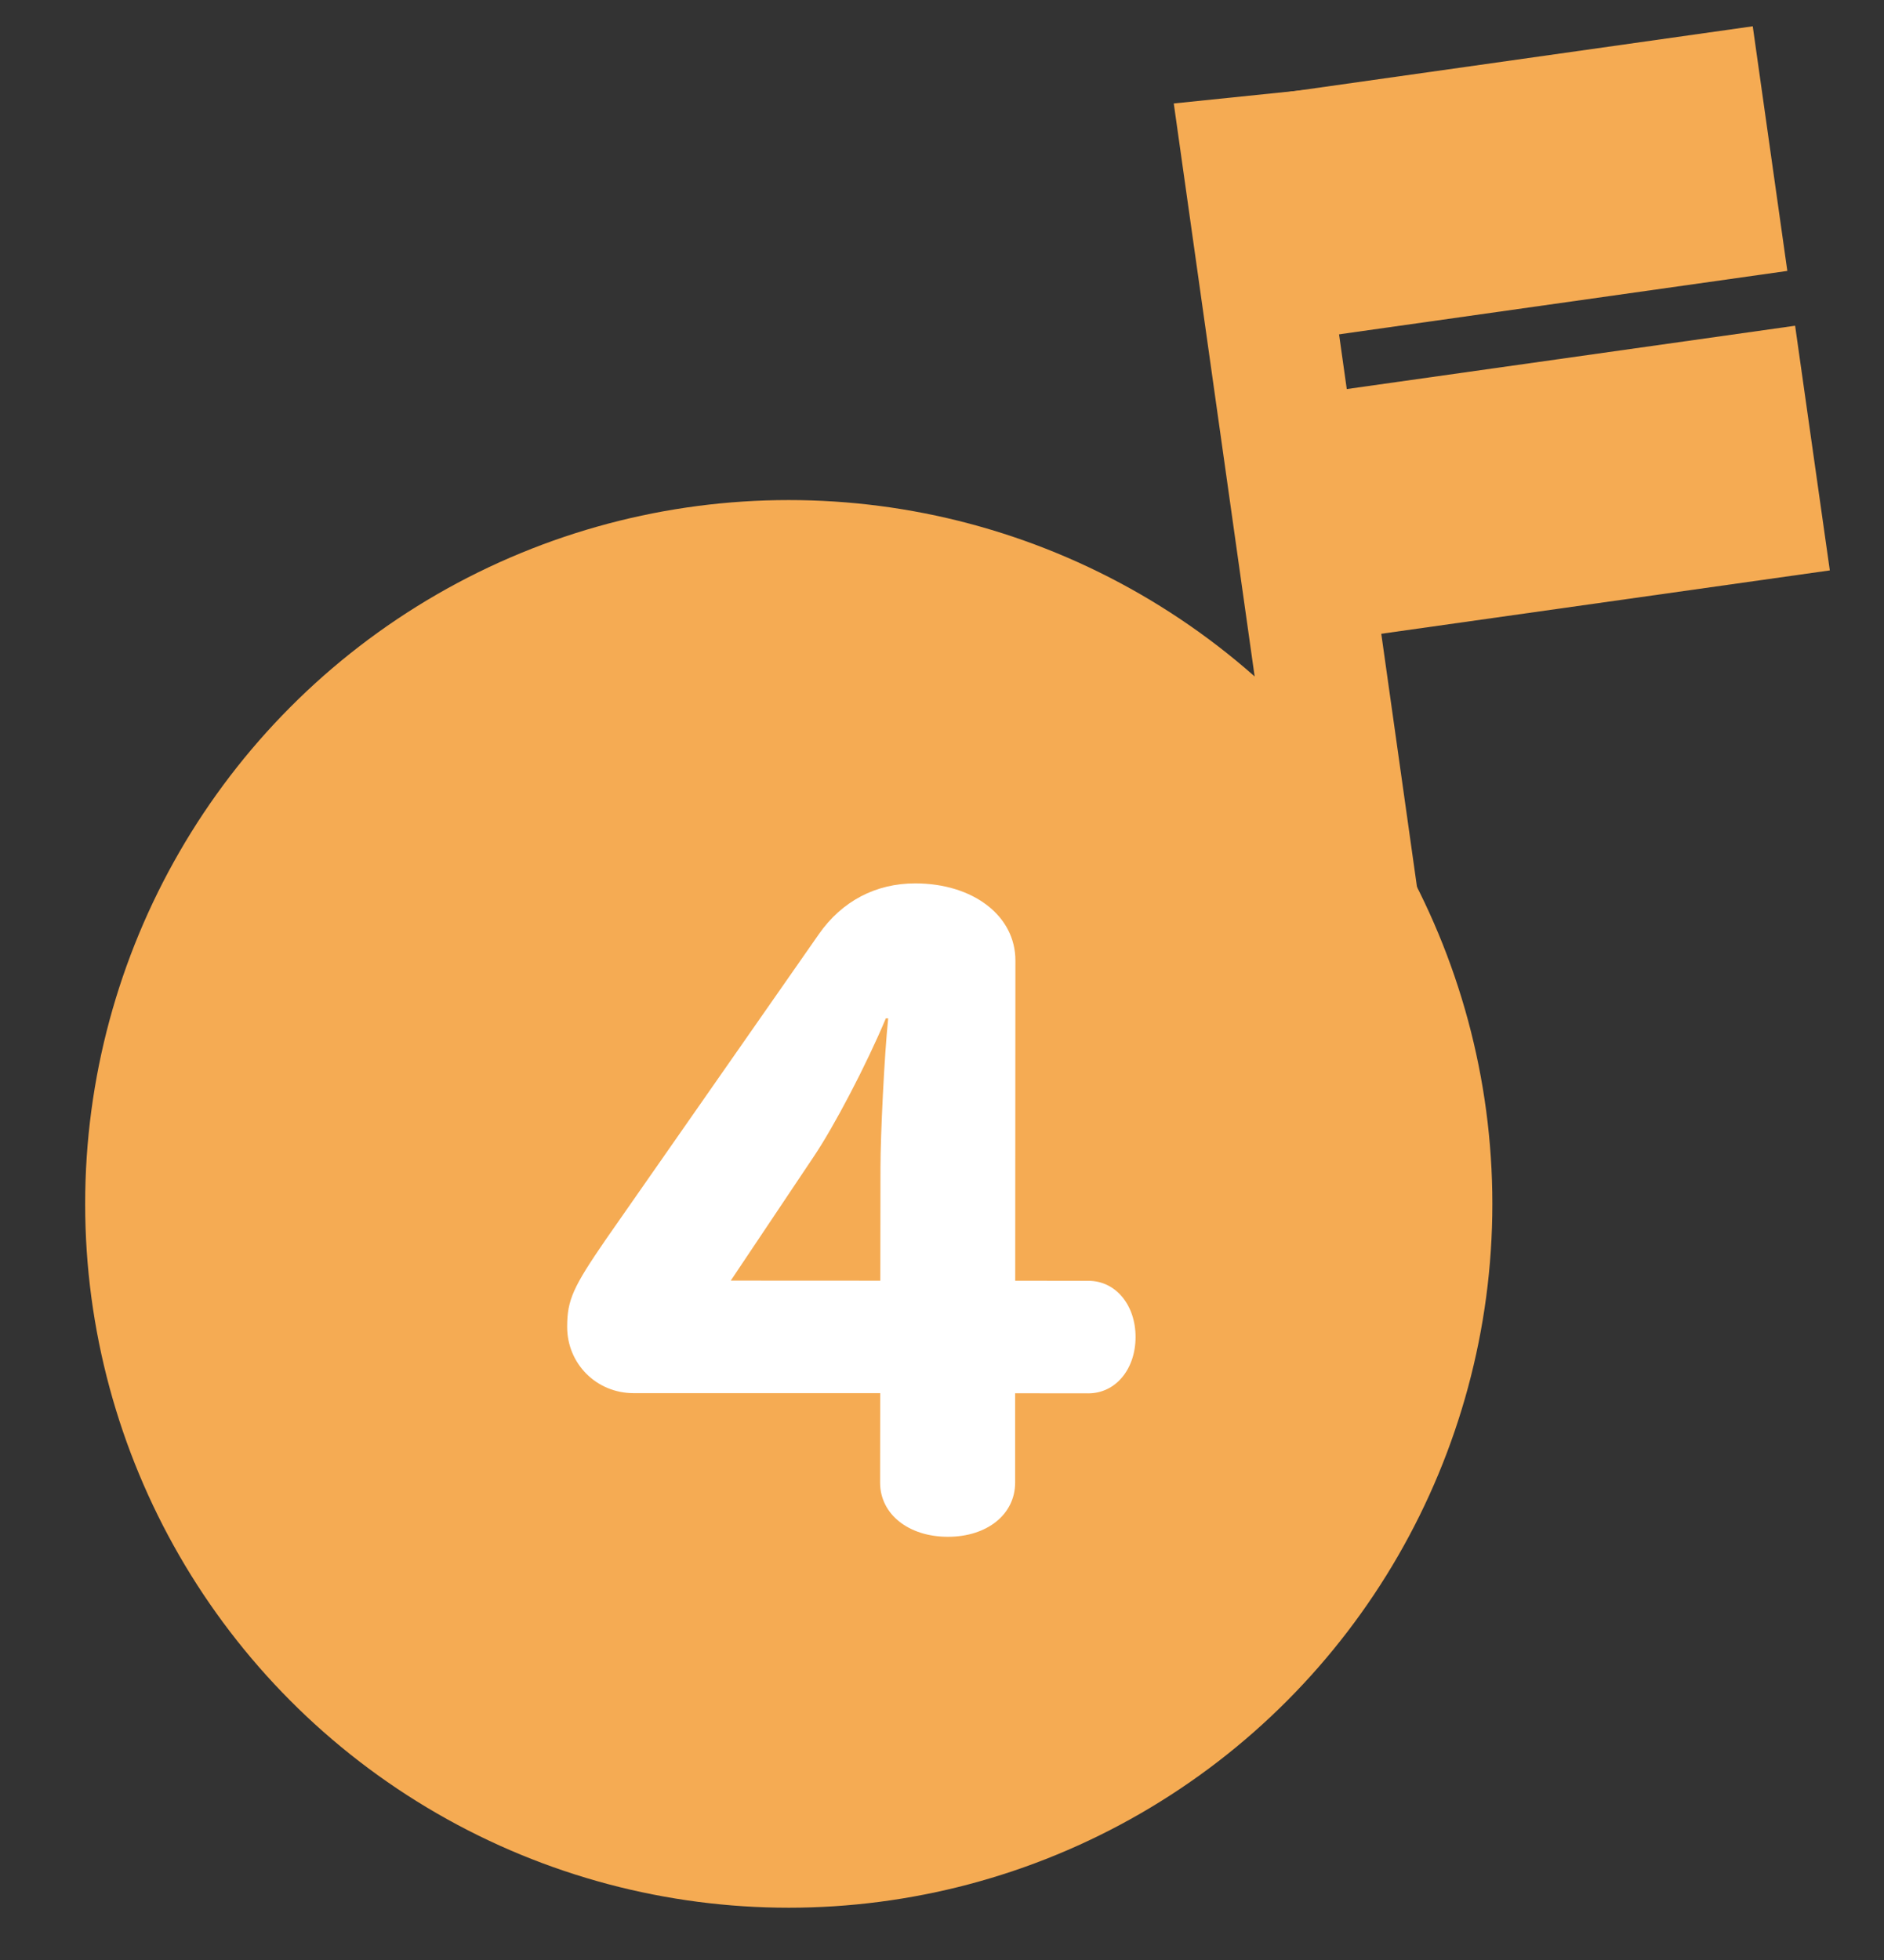
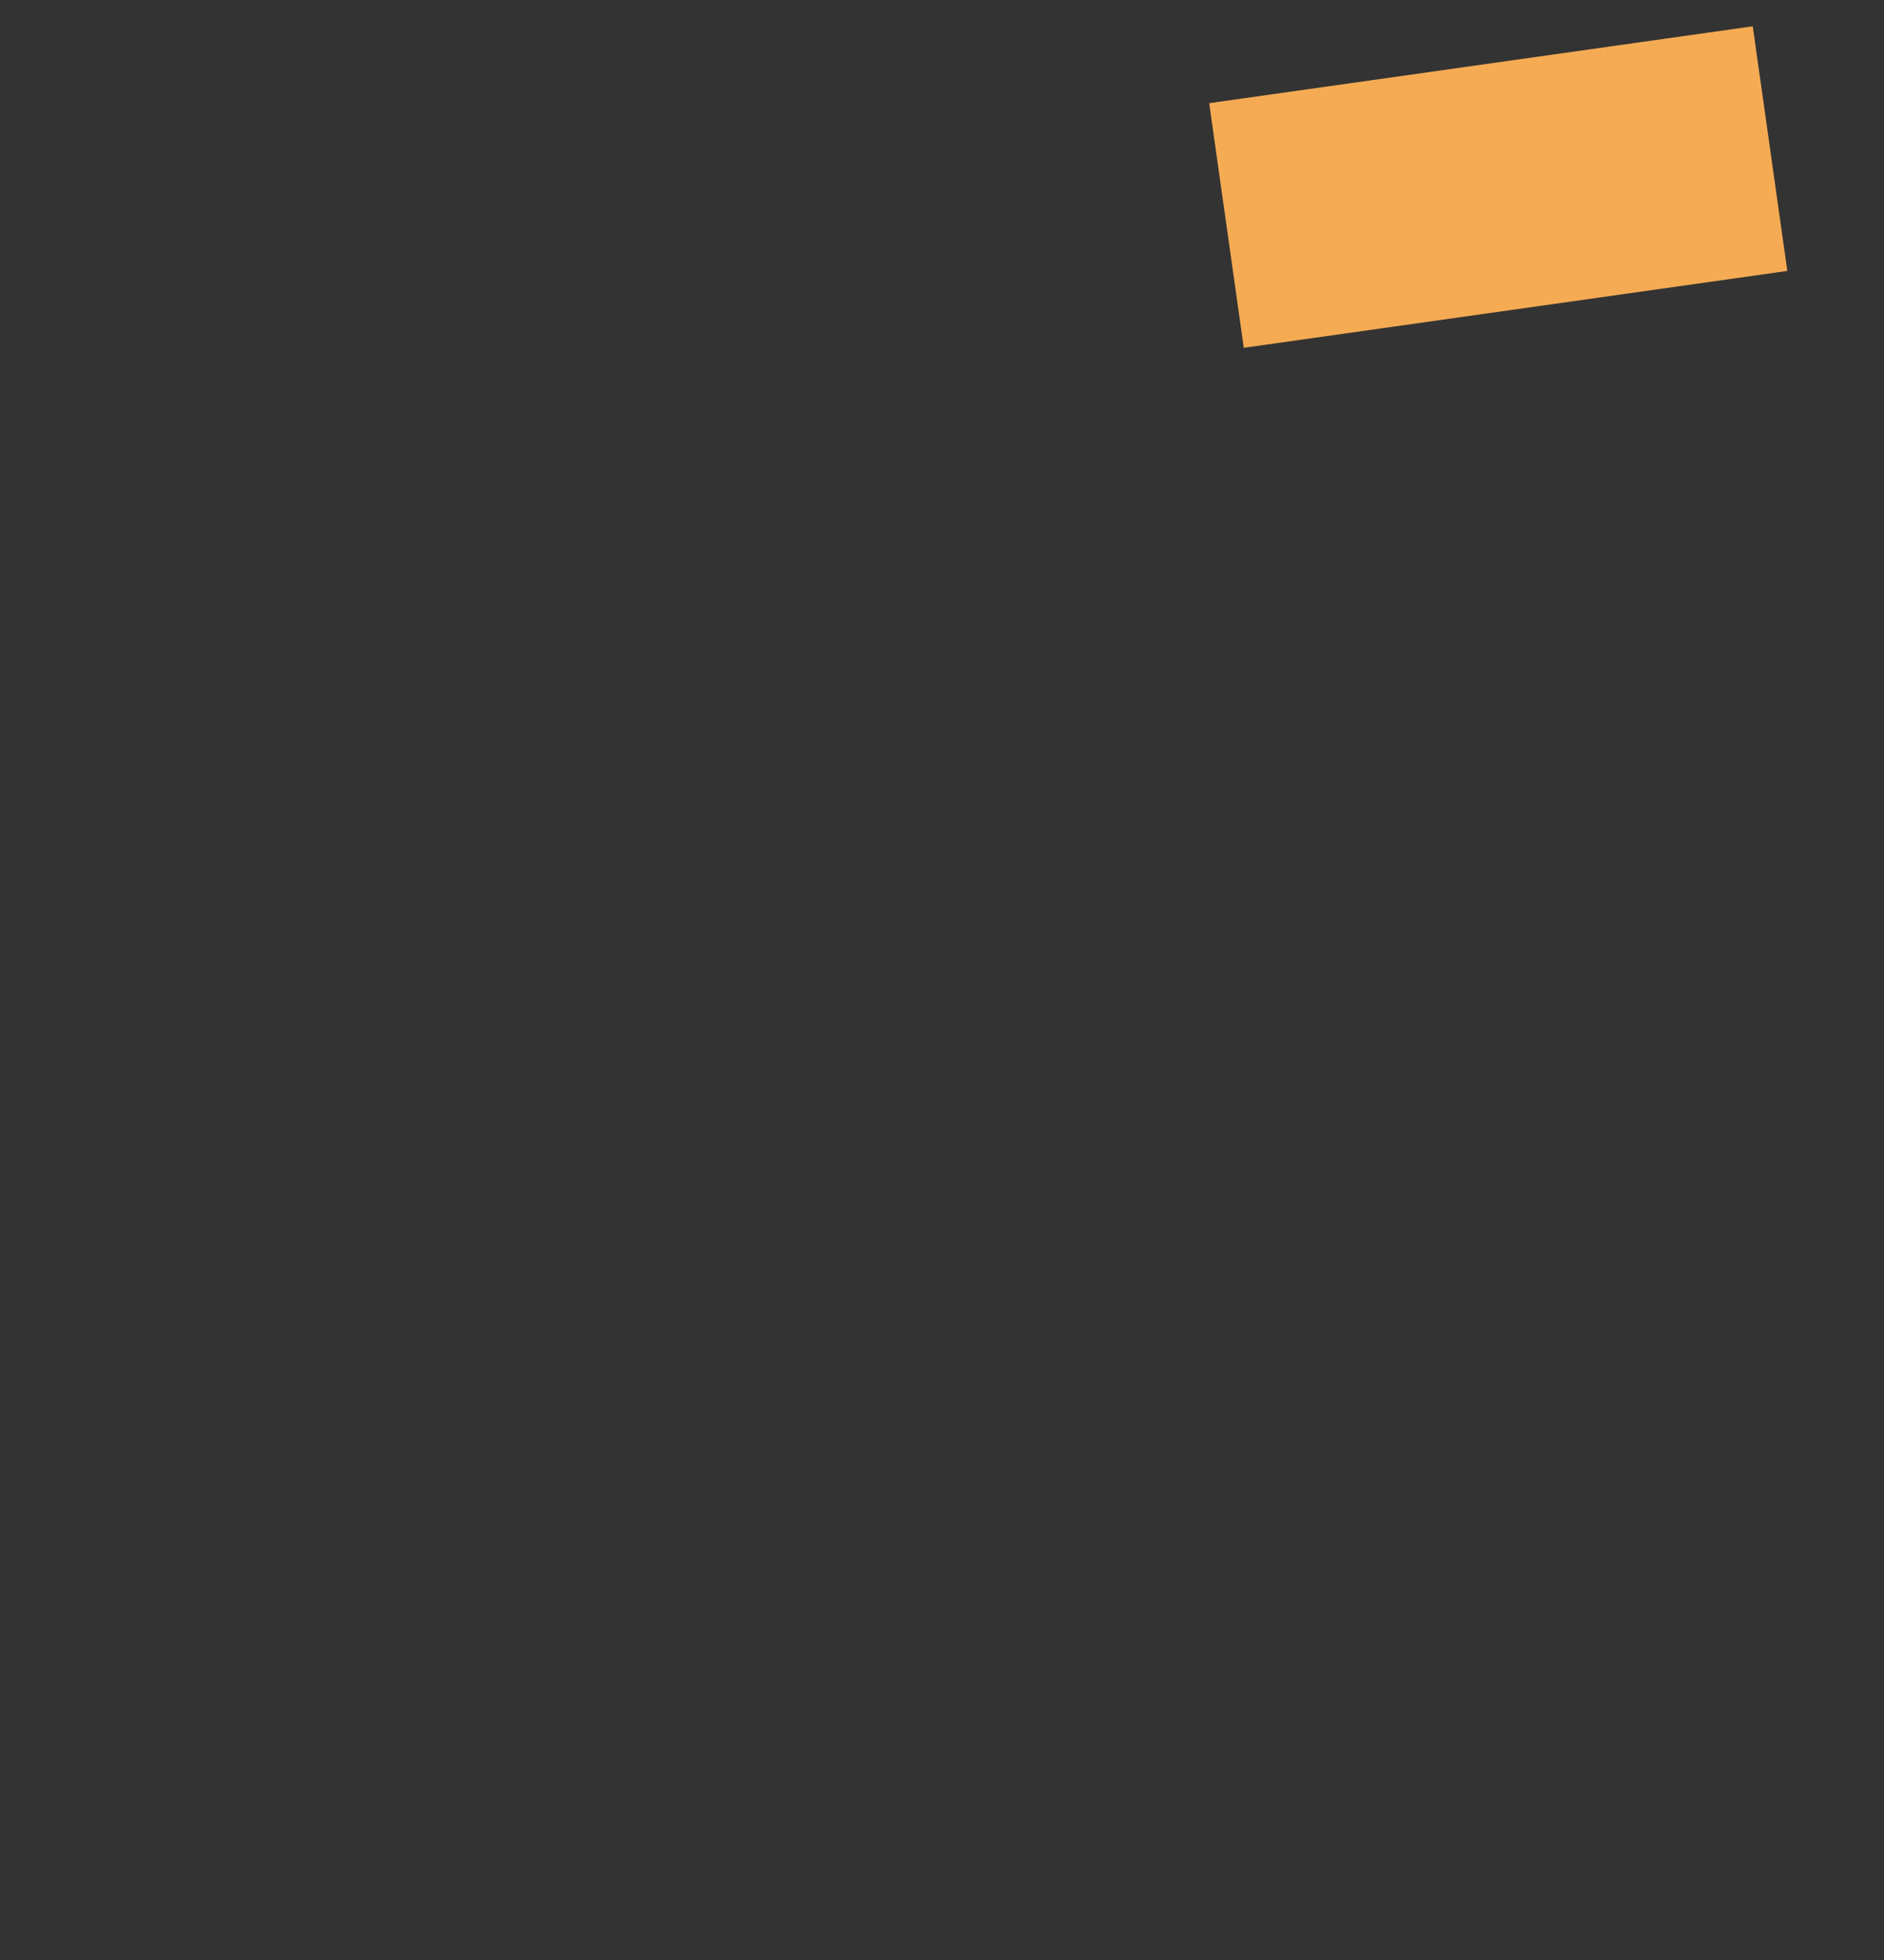
<svg xmlns="http://www.w3.org/2000/svg" version="1.1" x="0px" y="0px" width="50px" height="52px" viewBox="0 0 50 52" overflow="visible" enable-background="new 0 0 50 52" xml:space="preserve">
  <rect x="0" y="0" width="50" height="52" fill="#333333" stroke="none" />
  <defs>
</defs>
-   <circle fill="#F5AB53" cx="20.933" cy="31.94" r="18.673" />
-   <polygon fill="#F5AB53" points="34.623,2.388 31.151,2.745 35.174,31.237 38.642,30.879 " />
  <rect x="32.484" y="1.694" transform="matrix(0.99 -0.14 0.14 0.99 -0.305 5.608)" fill="#F5AB53" width="14.571" height="6.556" />
-   <polygon fill="#F5AB53" points="47.641,8.642 33.221,10.678 34.133,17.171 48.562,15.133 " />
-   <path fill="#FFFFFF" d="M16.812,36.961c-0.984-0.001-1.762-0.781-1.76-1.763c0-0.717,0.166-1.062,1.024-2.311l5.655-8.102  c0.613-0.879,1.513-1.349,2.56-1.348c1.535,0.001,2.659,0.859,2.657,2.047l-0.005,8.494l1.944,0.003  c0.717-0.001,1.25,0.635,1.25,1.493c-0.002,0.86-0.535,1.492-1.252,1.492l-1.944-0.002v2.375c-0.002,0.837-0.741,1.433-1.784,1.433  c-1.042,0-1.798-0.596-1.8-1.435l0.003-2.375L16.812,36.961z M23.367,30.988c0-0.858,0.102-2.988,0.205-3.971l-0.062,0  c-0.514,1.227-1.372,2.867-1.925,3.685l-2.191,3.273l3.969,0.002L23.367,30.988z" />
-   <rect fill="none" width="50" height="52" />
</svg>